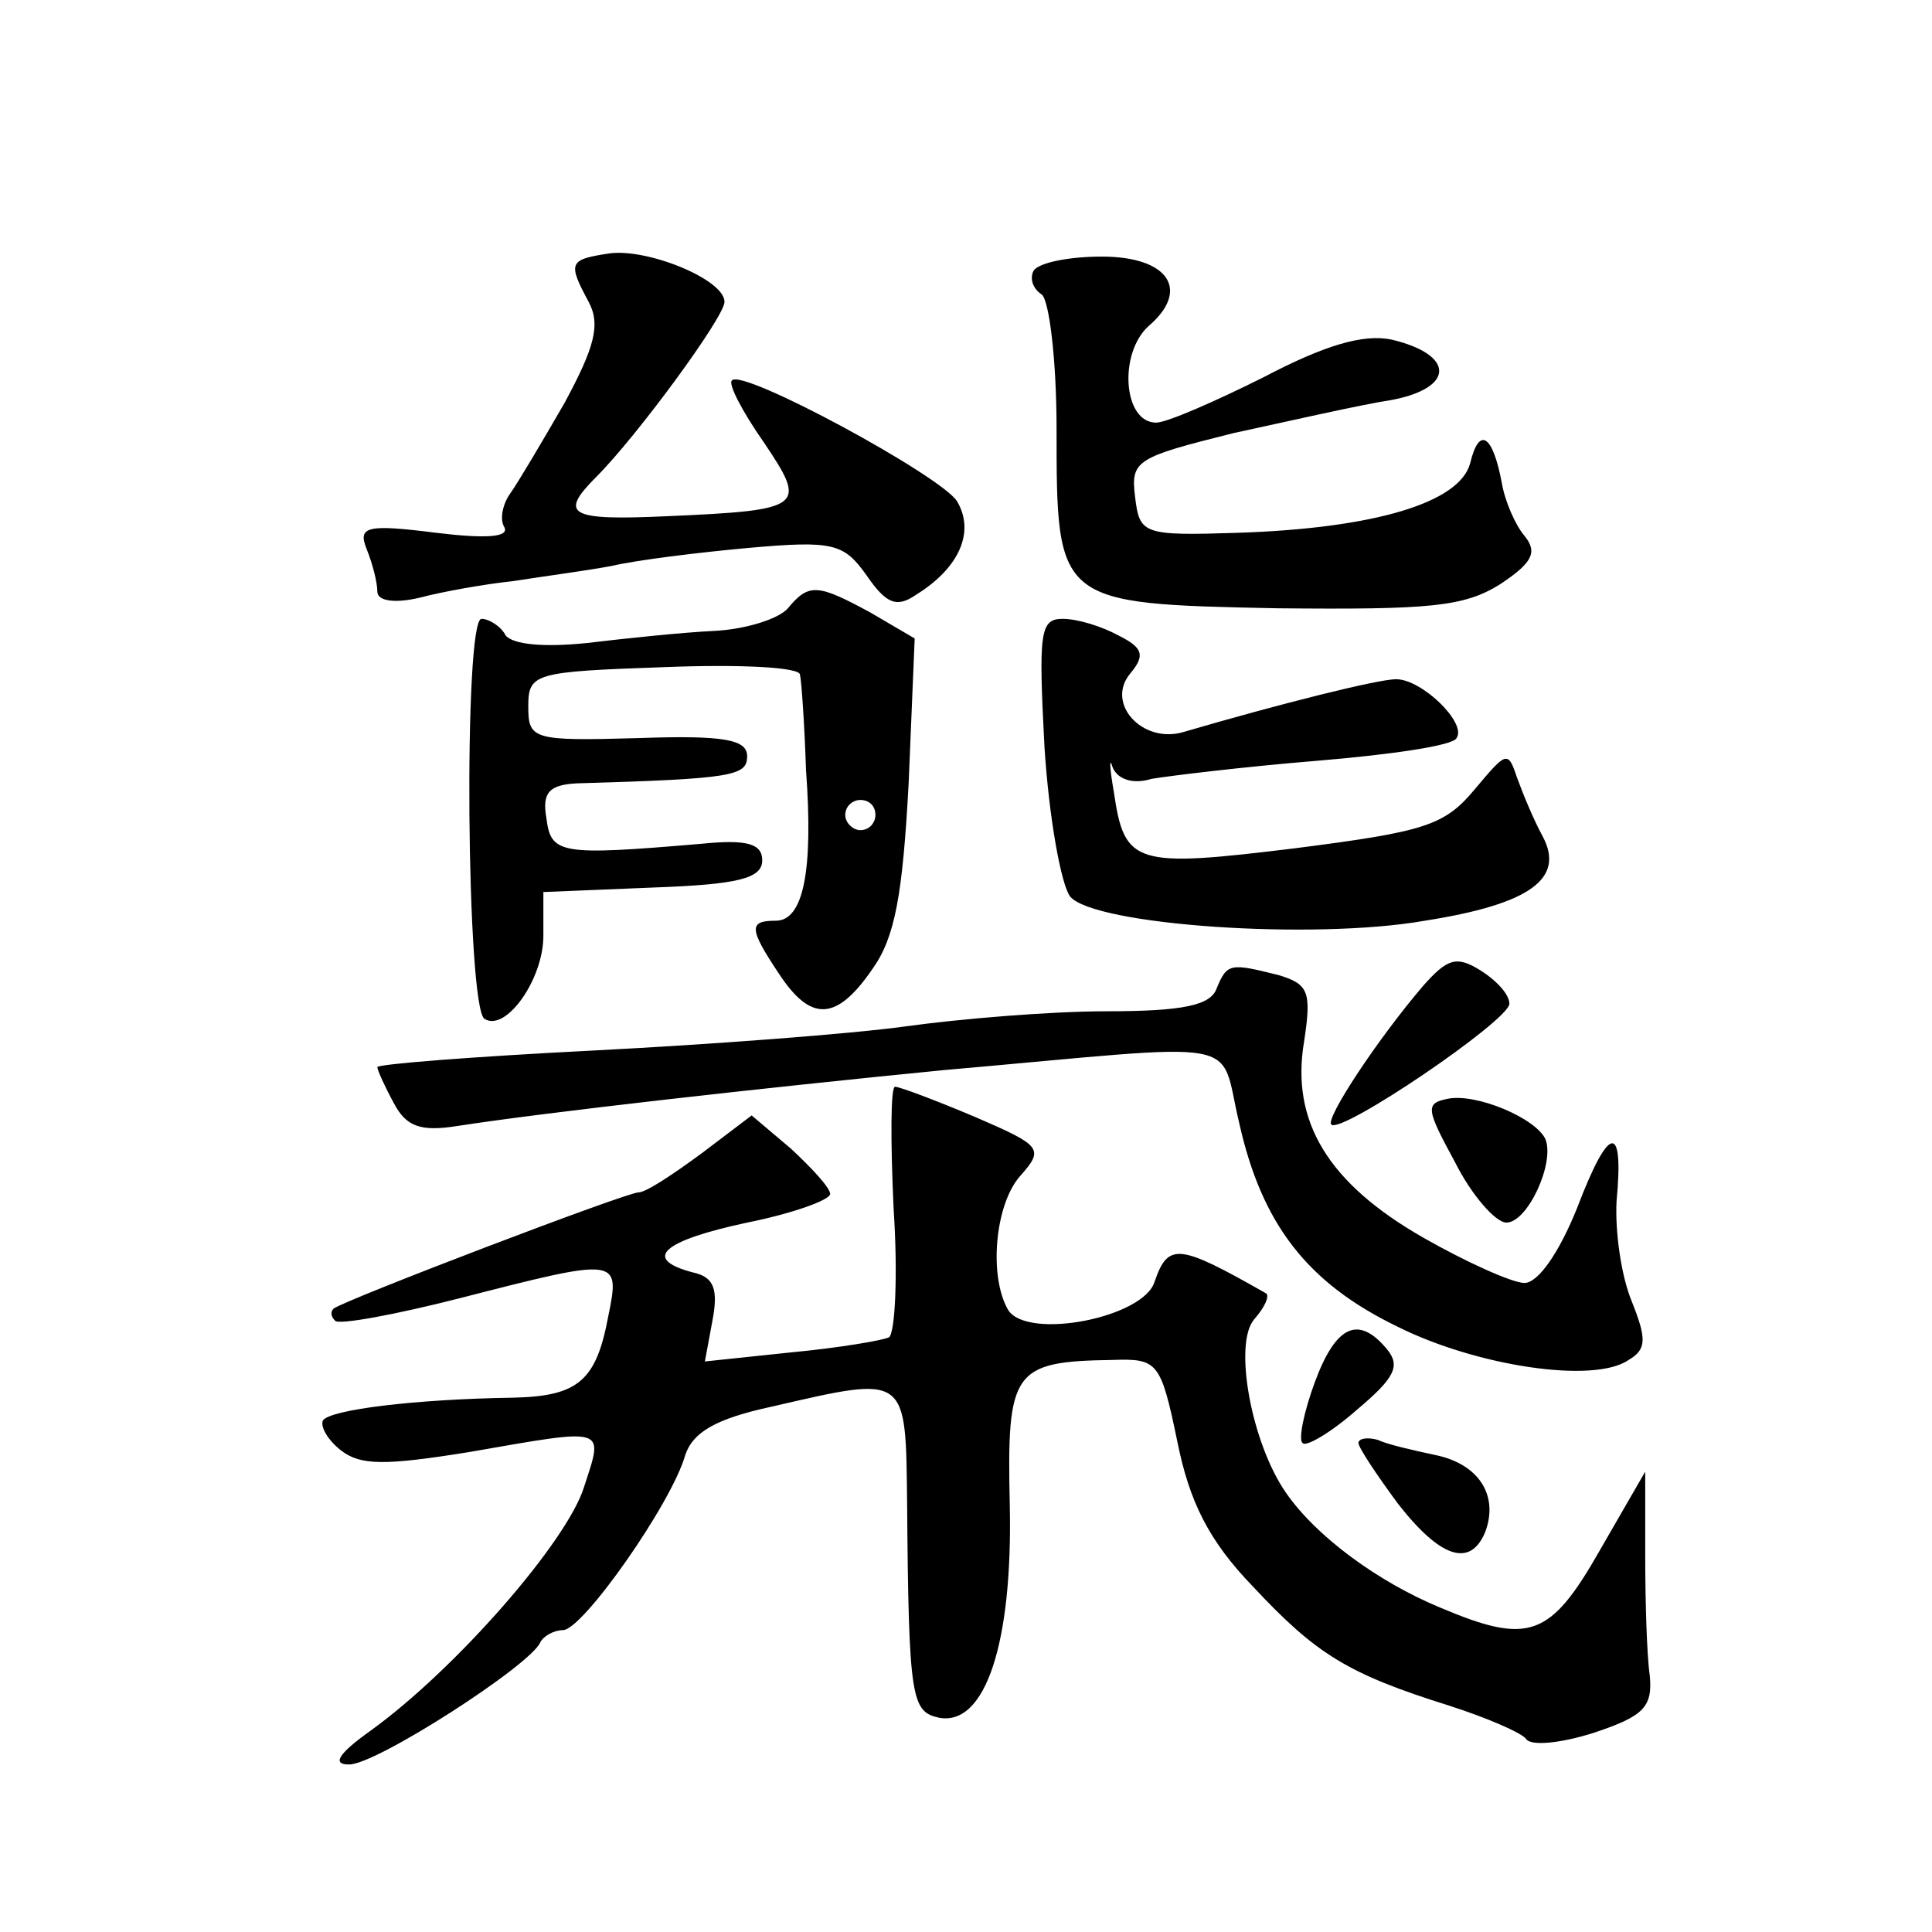
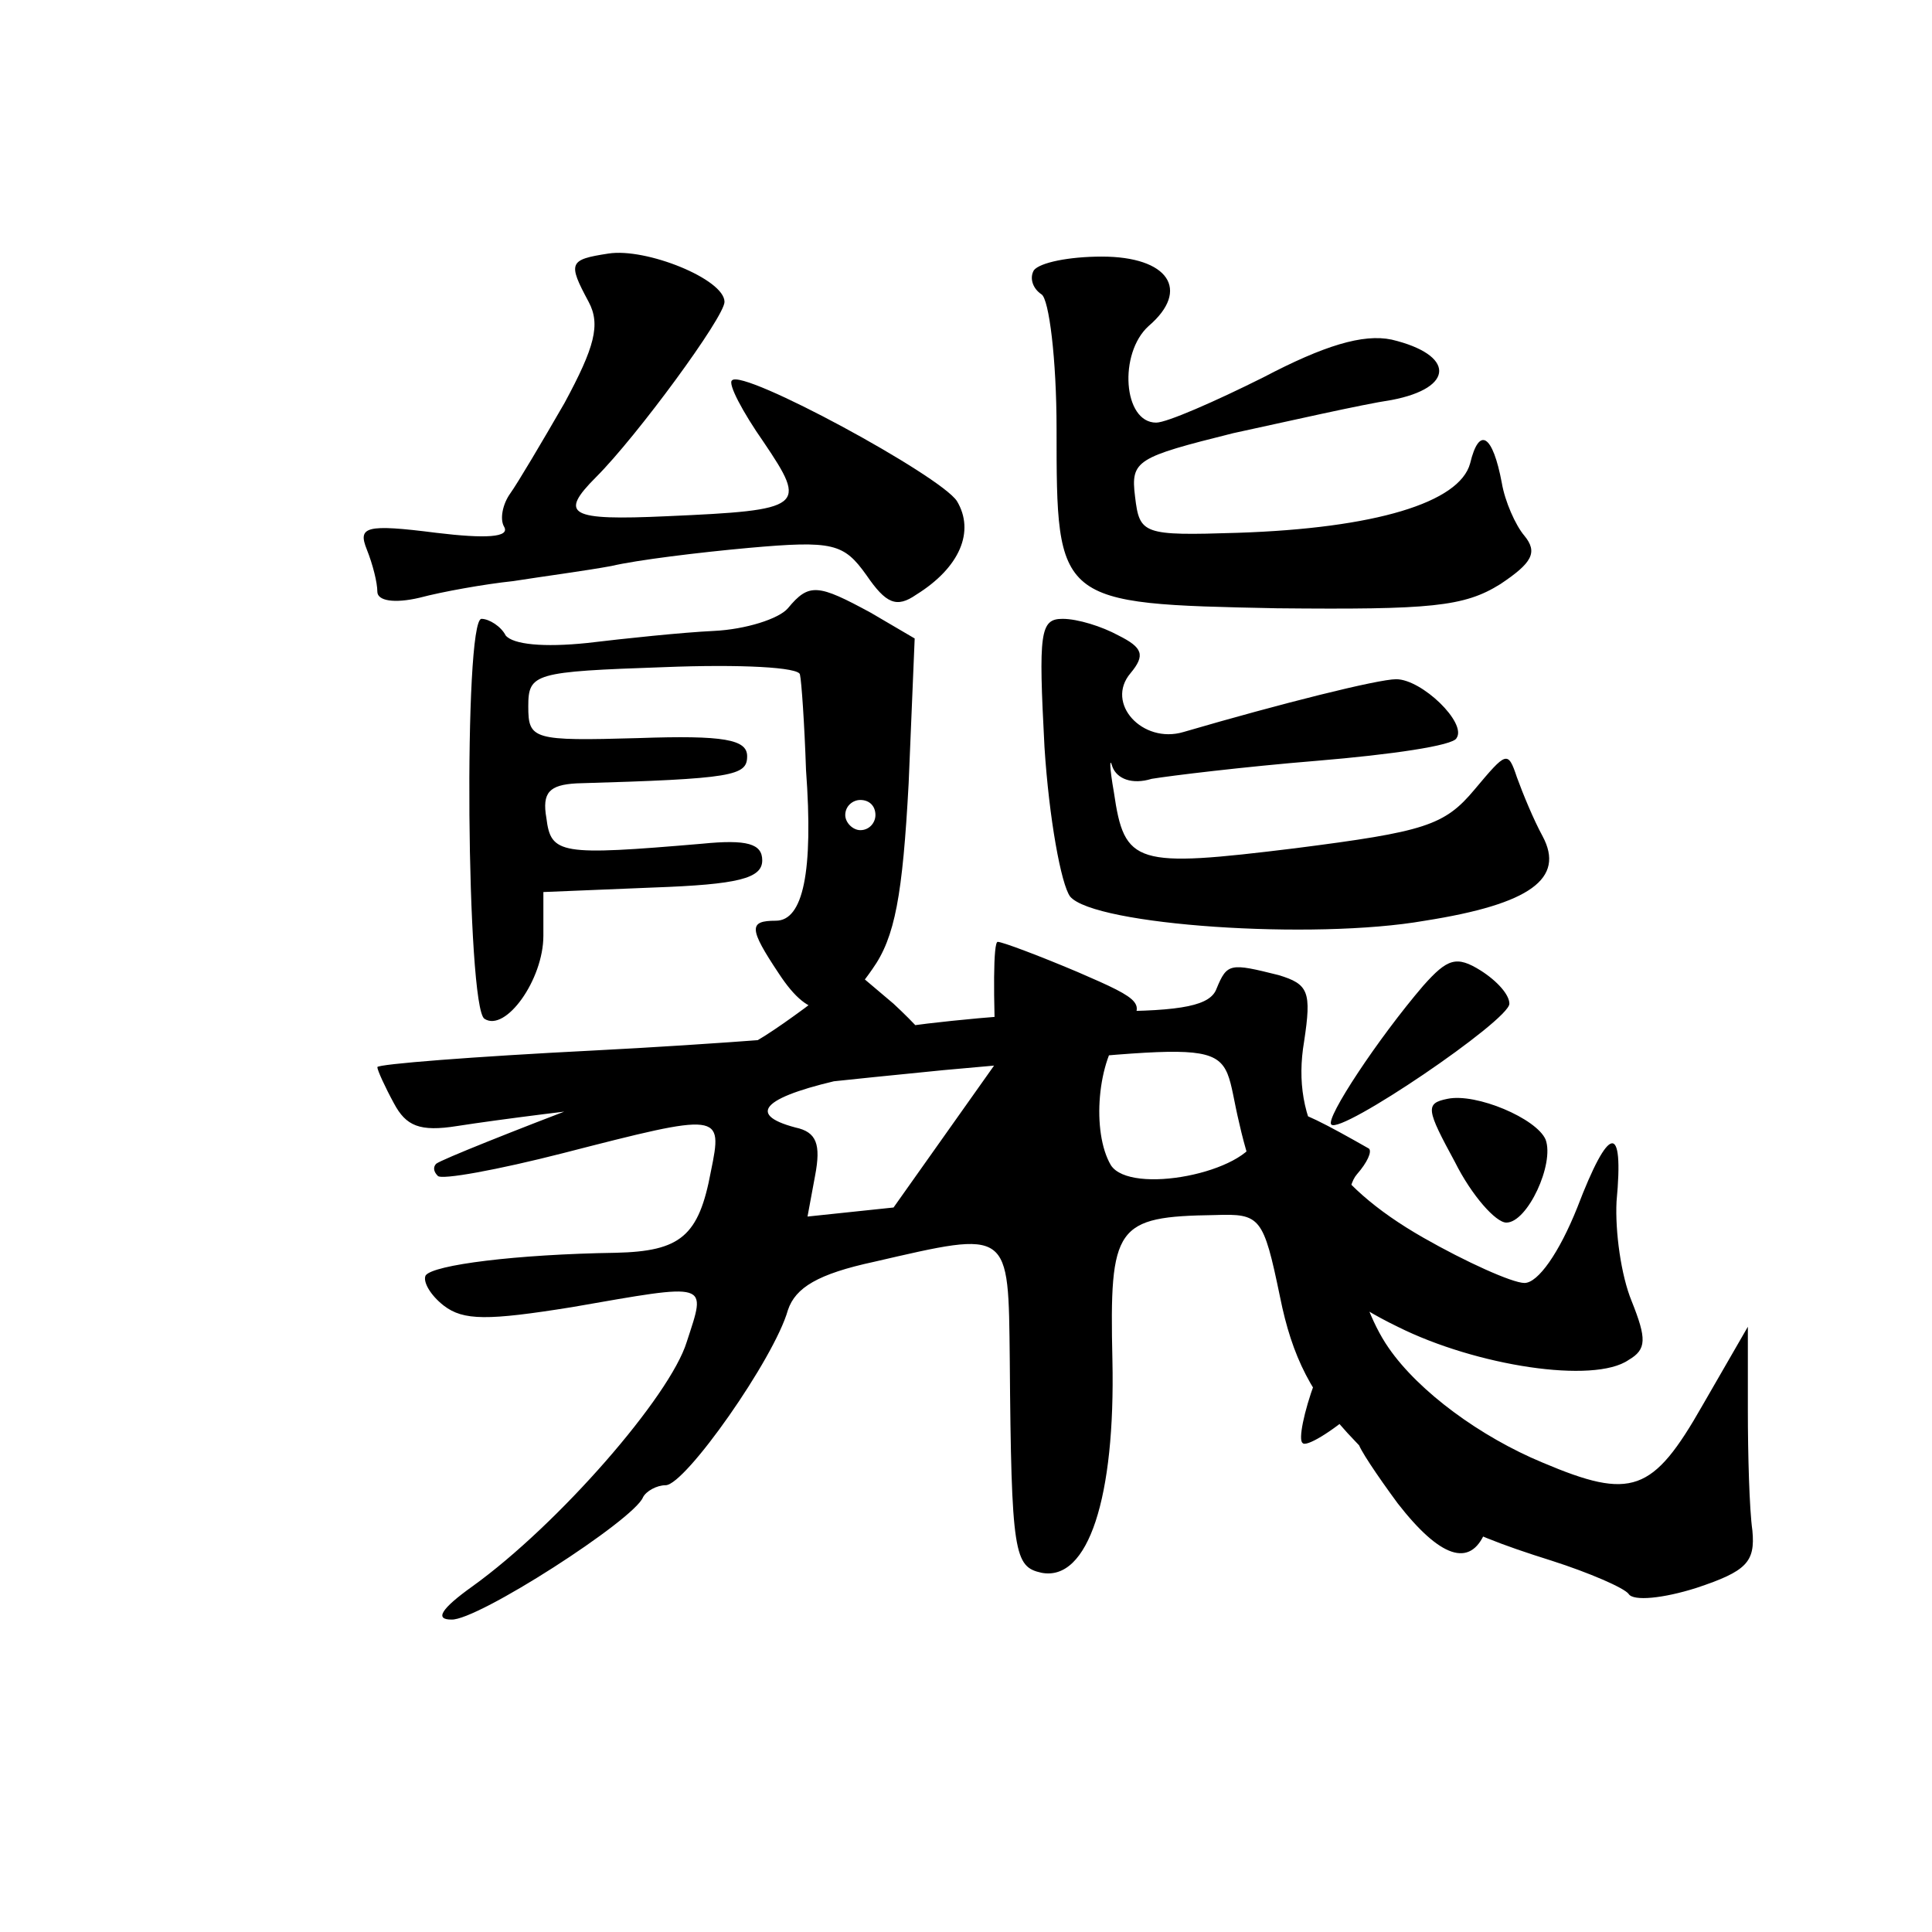
<svg xmlns="http://www.w3.org/2000/svg" version="1.0" width="128pt" height="128pt" viewBox="0 0 128 128" preserveAspectRatio="xMidYMid meet">
  <g transform="translate(0,128) scale(0.1,-0.1)" fill="#0" stroke="none">
-     <path d="M403 1112 c-26 -4 -27 -6 -13 -32 8 -15 4 -30 -16 -67 -15 -26 -31 -53 -36 -60 -5 -7 -7 -17 -4 -22 4 -7 -12 -8 -45 -4 -47 6 -52 4 -46 -11 4 -10 7 -22 7 -28 0 -6 11 -8 28 -4 15 4 43 9 62 11 19 3 49 7 65 10 17 4 58 9 91 12 56 5 63 3 78 -18 13 -19 20 -22 33 -13 29 18 39 42 27 62 -11 17 -142 88 -149 80 -3 -2 7 -21 21 -41 29 -43 27 -45 -64 -49 -65 -3 -72 1 -47 26 27 27 85 106 85 116 0 15 -52 36 -77 32z M685 1101 c-3 -5 -1 -12 5 -16 5 -3 10 -43 10 -89 0 -116 0 -116 146 -119 102 -1 124 1 148 16 21 14 25 21 16 32 -6 7 -13 23 -15 35 -6 32 -15 38 -21 13 -7 -26 -63 -43 -154 -46 -63 -2 -65 -1 -68 24 -3 24 1 26 65 42 37 8 85 19 105 22 42 8 42 30 0 40 -19 4 -45 -4 -85 -25 -32 -16 -64 -30 -71 -30 -22 0 -25 46 -5 64 28 24 13 46 -31 46 -22 0 -41 -4 -45 -9z M522 877 c-6 -7 -28 -14 -49 -15 -21 -1 -59 -5 -84 -8 -29 -3 -49 -1 -54 5 -3 6 -11 11 -16 11 -12 0 -10 -258 2 -265 14 -9 39 26 39 55 l0 29 73 3 c56 2 72 6 72 18 0 11 -10 14 -40 11 -94 -8 -100 -7 -103 17 -3 17 2 22 20 23 104 3 113 5 113 18 0 11 -15 14 -72 12 -70 -2 -73 -1 -73 21 0 22 4 23 90 26 50 2 90 0 90 -5 1 -4 3 -33 4 -63 5 -68 -2 -100 -20 -100 -18 0 -18 -5 2 -35 21 -32 38 -32 62 3 15 21 20 49 24 123 l4 96 -29 17 c-35 19 -41 20 -55 3z m58 -137 c0 -5 -4 -10 -10 -10 -5 0 -10 5 -10 10 0 6 5 10 10 10 6 0 10 -4 10 -10z M692 785 c3 -47 11 -91 17 -99 16 -19 161 -29 235 -16 70 11 93 28 78 56 -6 11 -13 28 -17 39 -6 18 -7 17 -28 -8 -20 -24 -33 -28 -119 -39 -106 -13 -113 -11 -120 37 -3 17 -3 24 -1 17 3 -8 13 -12 26 -8 12 2 61 8 110 12 48 4 90 10 92 15 7 10 -23 39 -40 39 -12 0 -76 -16 -141 -35 -27 -8 -52 19 -35 39 10 12 8 17 -8 25 -11 6 -27 11 -37 11 -15 0 -16 -9 -12 -85z M943 627 c-30 -35 -65 -88 -61 -92 6 -7 118 69 118 80 0 6 -8 15 -19 22 -16 10 -22 8 -38 -10z M806 625 c-4 -11 -22 -15 -73 -15 -37 0 -97 -5 -133 -10 -36 -5 -129 -12 -207 -16 -79 -4 -143 -9 -143 -11 0 -2 5 -13 11 -24 8 -15 17 -19 42 -15 58 9 200 25 322 37 205 18 182 23 196 -35 15 -67 45 -106 105 -135 52 -26 130 -38 153 -22 12 7 12 14 2 39 -7 17 -11 46 -10 66 5 53 -5 51 -26 -4 -12 -30 -26 -50 -35 -50 -8 0 -39 14 -67 30 -63 36 -88 77 -79 130 5 33 3 38 -17 44 -32 8 -34 8 -41 -9z M592 480 c3 -45 1 -83 -3 -86 -4 -2 -33 -7 -65 -10 l-57 -6 5 27 c4 21 1 29 -13 32 -34 9 -20 21 36 33 30 6 55 15 55 19 0 4 -12 17 -26 30 l-26 22 -33 -25 c-19 -14 -37 -26 -42 -26 -8 0 -194 -71 -202 -77 -2 -2 -2 -5 1 -8 2 -3 40 4 83 15 105 27 106 27 98 -12 -8 -43 -20 -53 -63 -54 -66 -1 -121 -8 -126 -15 -2 -4 3 -13 12 -20 13 -10 29 -10 85 -1 92 16 89 17 76 -23 -11 -36 -85 -121 -142 -162 -21 -15 -25 -22 -14 -22 17 -1 121 66 127 81 2 4 9 8 15 8 13 0 72 84 81 116 5 15 20 24 57 32 91 21 89 22 90 -65 1 -129 3 -137 21 -141 31 -6 49 50 47 141 -2 89 2 95 68 96 30 1 32 -1 43 -54 8 -40 21 -66 50 -96 42 -45 63 -58 130 -79 25 -8 48 -18 51 -22 3 -5 23 -3 45 4 33 11 39 17 37 38 -2 14 -3 50 -3 80 l0 55 -30 -52 c-33 -58 -47 -63 -106 -38 -41 17 -82 47 -102 76 -23 33 -35 99 -21 115 7 8 10 15 8 17 -58 33 -65 34 -74 8 -7 -24 -84 -39 -97 -19 -13 22 -9 70 8 89 16 18 14 20 -30 39 -26 11 -50 20 -53 20 -3 0 -3 -36 -1 -80z M959 552 c-15 -3 -14 -7 5 -42 11 -22 27 -40 34 -40 14 0 32 39 26 55 -6 14 -46 31 -65 27z M871 364 c-7 -19 -11 -38 -8 -40 2 -3 19 7 36 22 25 21 29 29 20 40 -19 23 -34 16 -48 -22z M900 324 c0 -3 12 -21 26 -40 28 -36 48 -43 58 -19 9 24 -4 45 -33 51 -14 3 -32 7 -38 10 -7 2 -13 1 -13 -2z" />
+     <path d="M403 1112 c-26 -4 -27 -6 -13 -32 8 -15 4 -30 -16 -67 -15 -26 -31 -53 -36 -60 -5 -7 -7 -17 -4 -22 4 -7 -12 -8 -45 -4 -47 6 -52 4 -46 -11 4 -10 7 -22 7 -28 0 -6 11 -8 28 -4 15 4 43 9 62 11 19 3 49 7 65 10 17 4 58 9 91 12 56 5 63 3 78 -18 13 -19 20 -22 33 -13 29 18 39 42 27 62 -11 17 -142 88 -149 80 -3 -2 7 -21 21 -41 29 -43 27 -45 -64 -49 -65 -3 -72 1 -47 26 27 27 85 106 85 116 0 15 -52 36 -77 32z M685 1101 c-3 -5 -1 -12 5 -16 5 -3 10 -43 10 -89 0 -116 0 -116 146 -119 102 -1 124 1 148 16 21 14 25 21 16 32 -6 7 -13 23 -15 35 -6 32 -15 38 -21 13 -7 -26 -63 -43 -154 -46 -63 -2 -65 -1 -68 24 -3 24 1 26 65 42 37 8 85 19 105 22 42 8 42 30 0 40 -19 4 -45 -4 -85 -25 -32 -16 -64 -30 -71 -30 -22 0 -25 46 -5 64 28 24 13 46 -31 46 -22 0 -41 -4 -45 -9z M522 877 c-6 -7 -28 -14 -49 -15 -21 -1 -59 -5 -84 -8 -29 -3 -49 -1 -54 5 -3 6 -11 11 -16 11 -12 0 -10 -258 2 -265 14 -9 39 26 39 55 l0 29 73 3 c56 2 72 6 72 18 0 11 -10 14 -40 11 -94 -8 -100 -7 -103 17 -3 17 2 22 20 23 104 3 113 5 113 18 0 11 -15 14 -72 12 -70 -2 -73 -1 -73 21 0 22 4 23 90 26 50 2 90 0 90 -5 1 -4 3 -33 4 -63 5 -68 -2 -100 -20 -100 -18 0 -18 -5 2 -35 21 -32 38 -32 62 3 15 21 20 49 24 123 l4 96 -29 17 c-35 19 -41 20 -55 3z m58 -137 c0 -5 -4 -10 -10 -10 -5 0 -10 5 -10 10 0 6 5 10 10 10 6 0 10 -4 10 -10z M692 785 c3 -47 11 -91 17 -99 16 -19 161 -29 235 -16 70 11 93 28 78 56 -6 11 -13 28 -17 39 -6 18 -7 17 -28 -8 -20 -24 -33 -28 -119 -39 -106 -13 -113 -11 -120 37 -3 17 -3 24 -1 17 3 -8 13 -12 26 -8 12 2 61 8 110 12 48 4 90 10 92 15 7 10 -23 39 -40 39 -12 0 -76 -16 -141 -35 -27 -8 -52 19 -35 39 10 12 8 17 -8 25 -11 6 -27 11 -37 11 -15 0 -16 -9 -12 -85z M943 627 c-30 -35 -65 -88 -61 -92 6 -7 118 69 118 80 0 6 -8 15 -19 22 -16 10 -22 8 -38 -10z M806 625 c-4 -11 -22 -15 -73 -15 -37 0 -97 -5 -133 -10 -36 -5 -129 -12 -207 -16 -79 -4 -143 -9 -143 -11 0 -2 5 -13 11 -24 8 -15 17 -19 42 -15 58 9 200 25 322 37 205 18 182 23 196 -35 15 -67 45 -106 105 -135 52 -26 130 -38 153 -22 12 7 12 14 2 39 -7 17 -11 46 -10 66 5 53 -5 51 -26 -4 -12 -30 -26 -50 -35 -50 -8 0 -39 14 -67 30 -63 36 -88 77 -79 130 5 33 3 38 -17 44 -32 8 -34 8 -41 -9z M592 480 l-57 -6 5 27 c4 21 1 29 -13 32 -34 9 -20 21 36 33 30 6 55 15 55 19 0 4 -12 17 -26 30 l-26 22 -33 -25 c-19 -14 -37 -26 -42 -26 -8 0 -194 -71 -202 -77 -2 -2 -2 -5 1 -8 2 -3 40 4 83 15 105 27 106 27 98 -12 -8 -43 -20 -53 -63 -54 -66 -1 -121 -8 -126 -15 -2 -4 3 -13 12 -20 13 -10 29 -10 85 -1 92 16 89 17 76 -23 -11 -36 -85 -121 -142 -162 -21 -15 -25 -22 -14 -22 17 -1 121 66 127 81 2 4 9 8 15 8 13 0 72 84 81 116 5 15 20 24 57 32 91 21 89 22 90 -65 1 -129 3 -137 21 -141 31 -6 49 50 47 141 -2 89 2 95 68 96 30 1 32 -1 43 -54 8 -40 21 -66 50 -96 42 -45 63 -58 130 -79 25 -8 48 -18 51 -22 3 -5 23 -3 45 4 33 11 39 17 37 38 -2 14 -3 50 -3 80 l0 55 -30 -52 c-33 -58 -47 -63 -106 -38 -41 17 -82 47 -102 76 -23 33 -35 99 -21 115 7 8 10 15 8 17 -58 33 -65 34 -74 8 -7 -24 -84 -39 -97 -19 -13 22 -9 70 8 89 16 18 14 20 -30 39 -26 11 -50 20 -53 20 -3 0 -3 -36 -1 -80z M959 552 c-15 -3 -14 -7 5 -42 11 -22 27 -40 34 -40 14 0 32 39 26 55 -6 14 -46 31 -65 27z M871 364 c-7 -19 -11 -38 -8 -40 2 -3 19 7 36 22 25 21 29 29 20 40 -19 23 -34 16 -48 -22z M900 324 c0 -3 12 -21 26 -40 28 -36 48 -43 58 -19 9 24 -4 45 -33 51 -14 3 -32 7 -38 10 -7 2 -13 1 -13 -2z" />
  </g>
</svg>